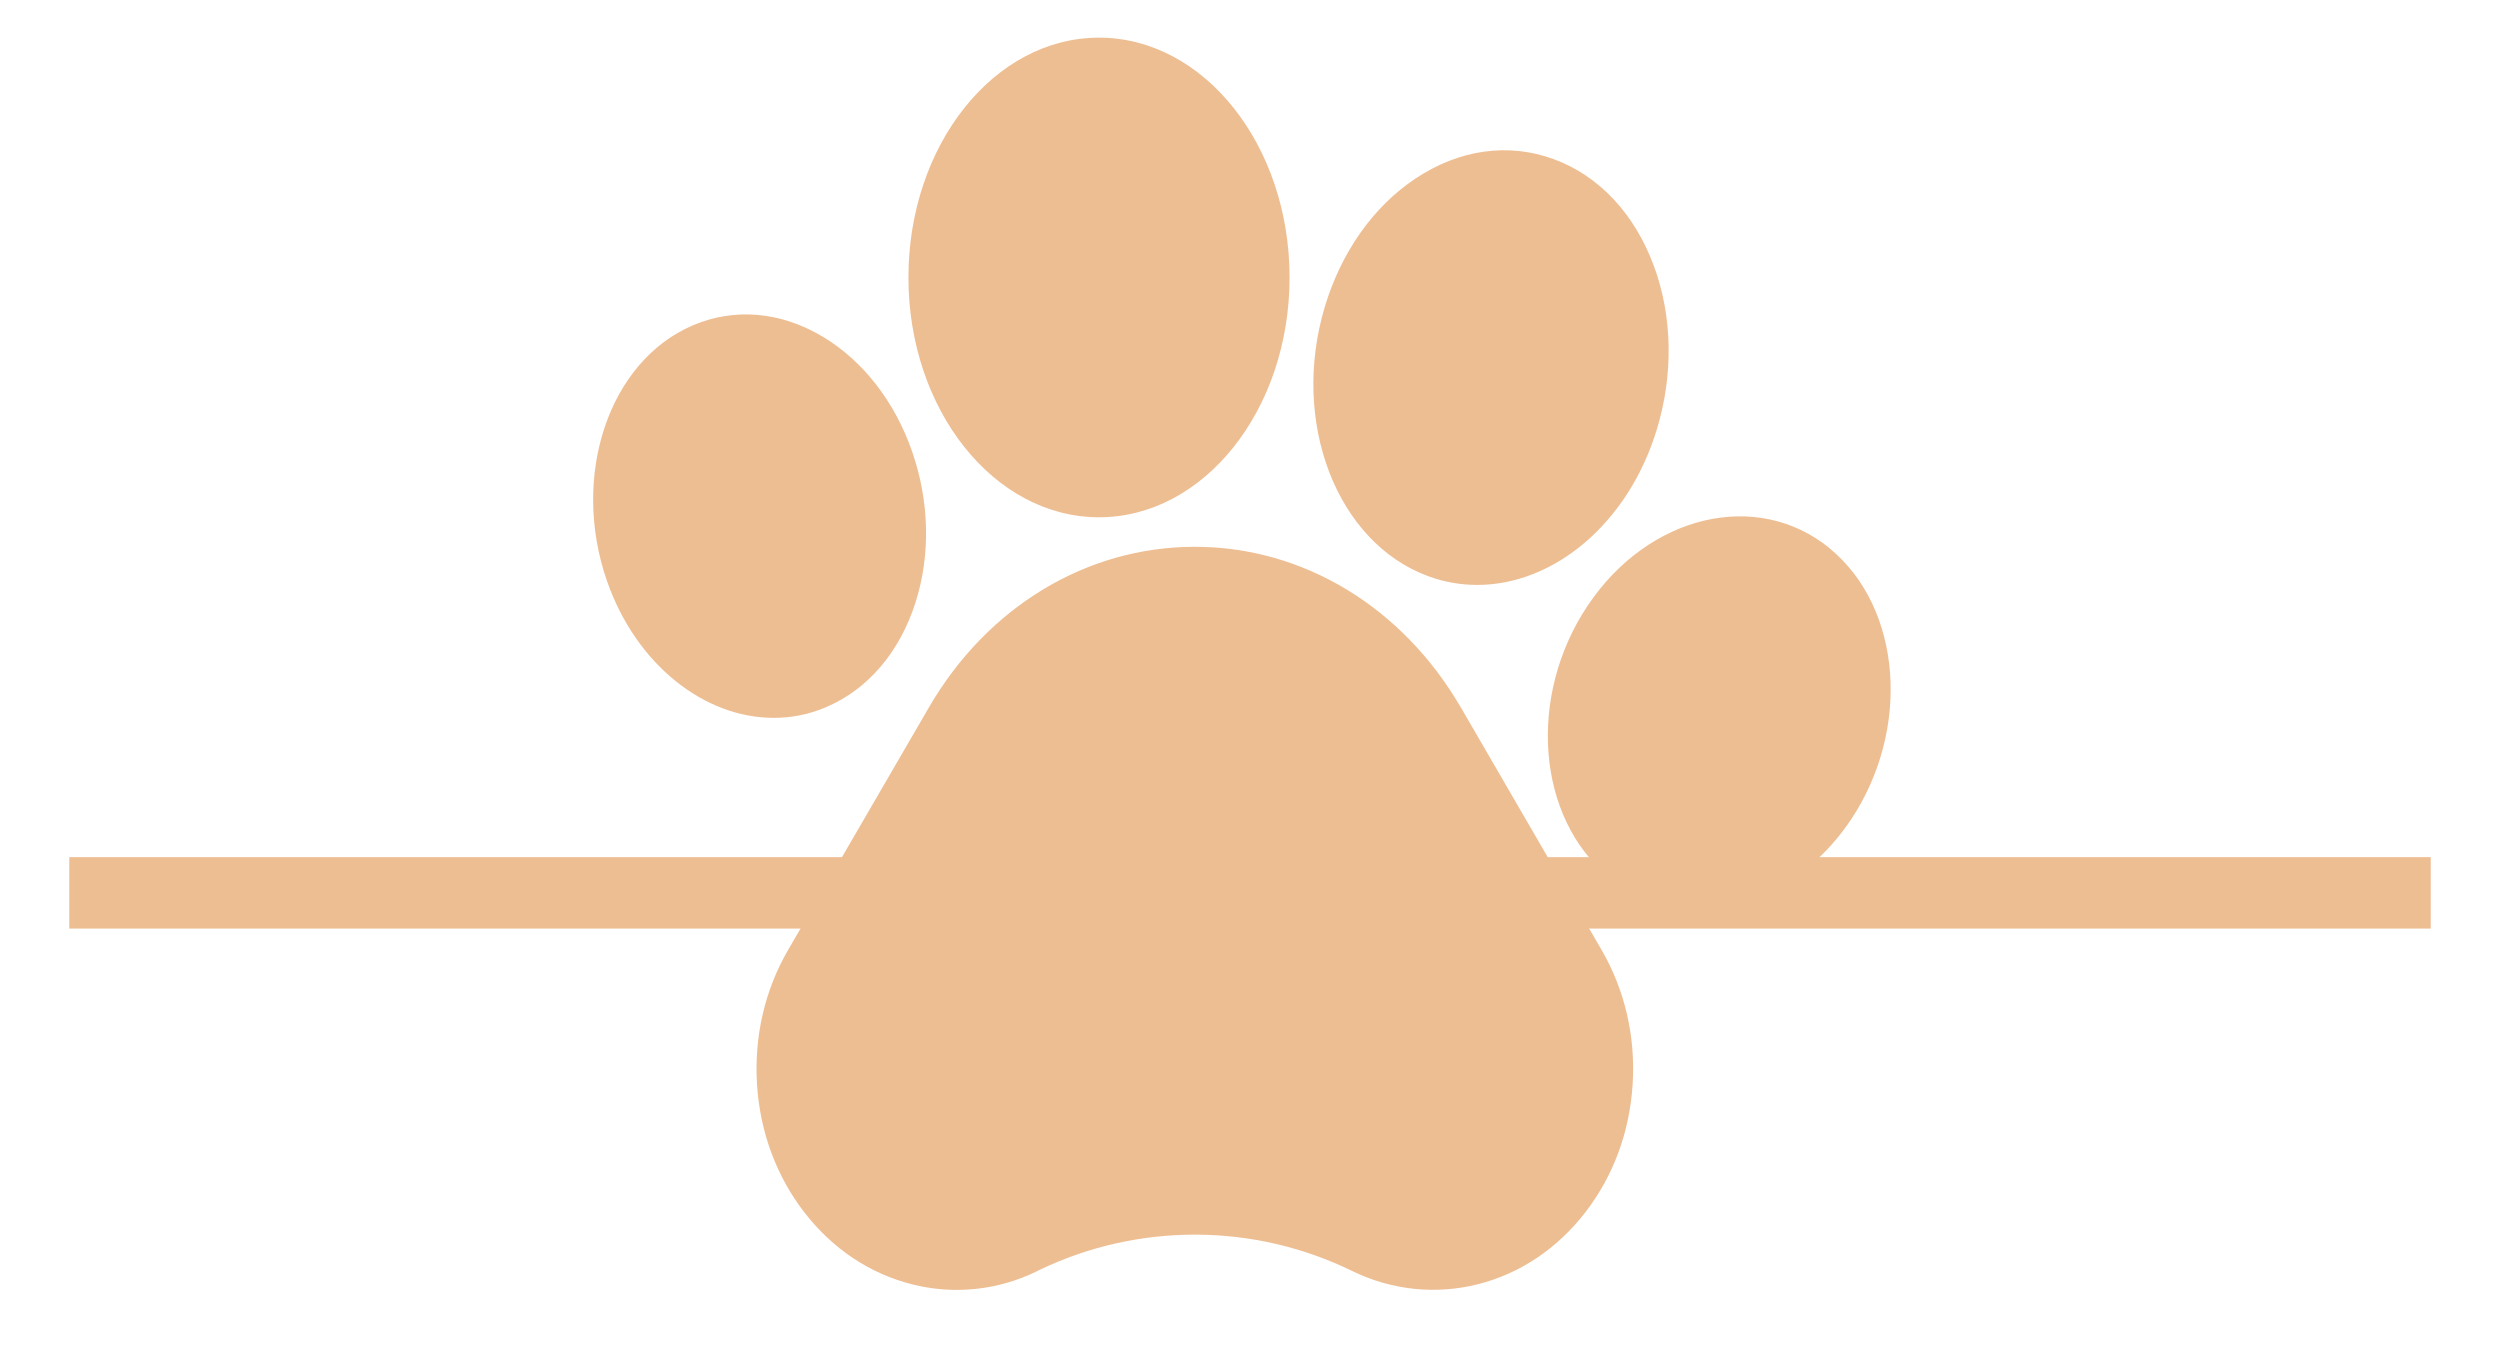
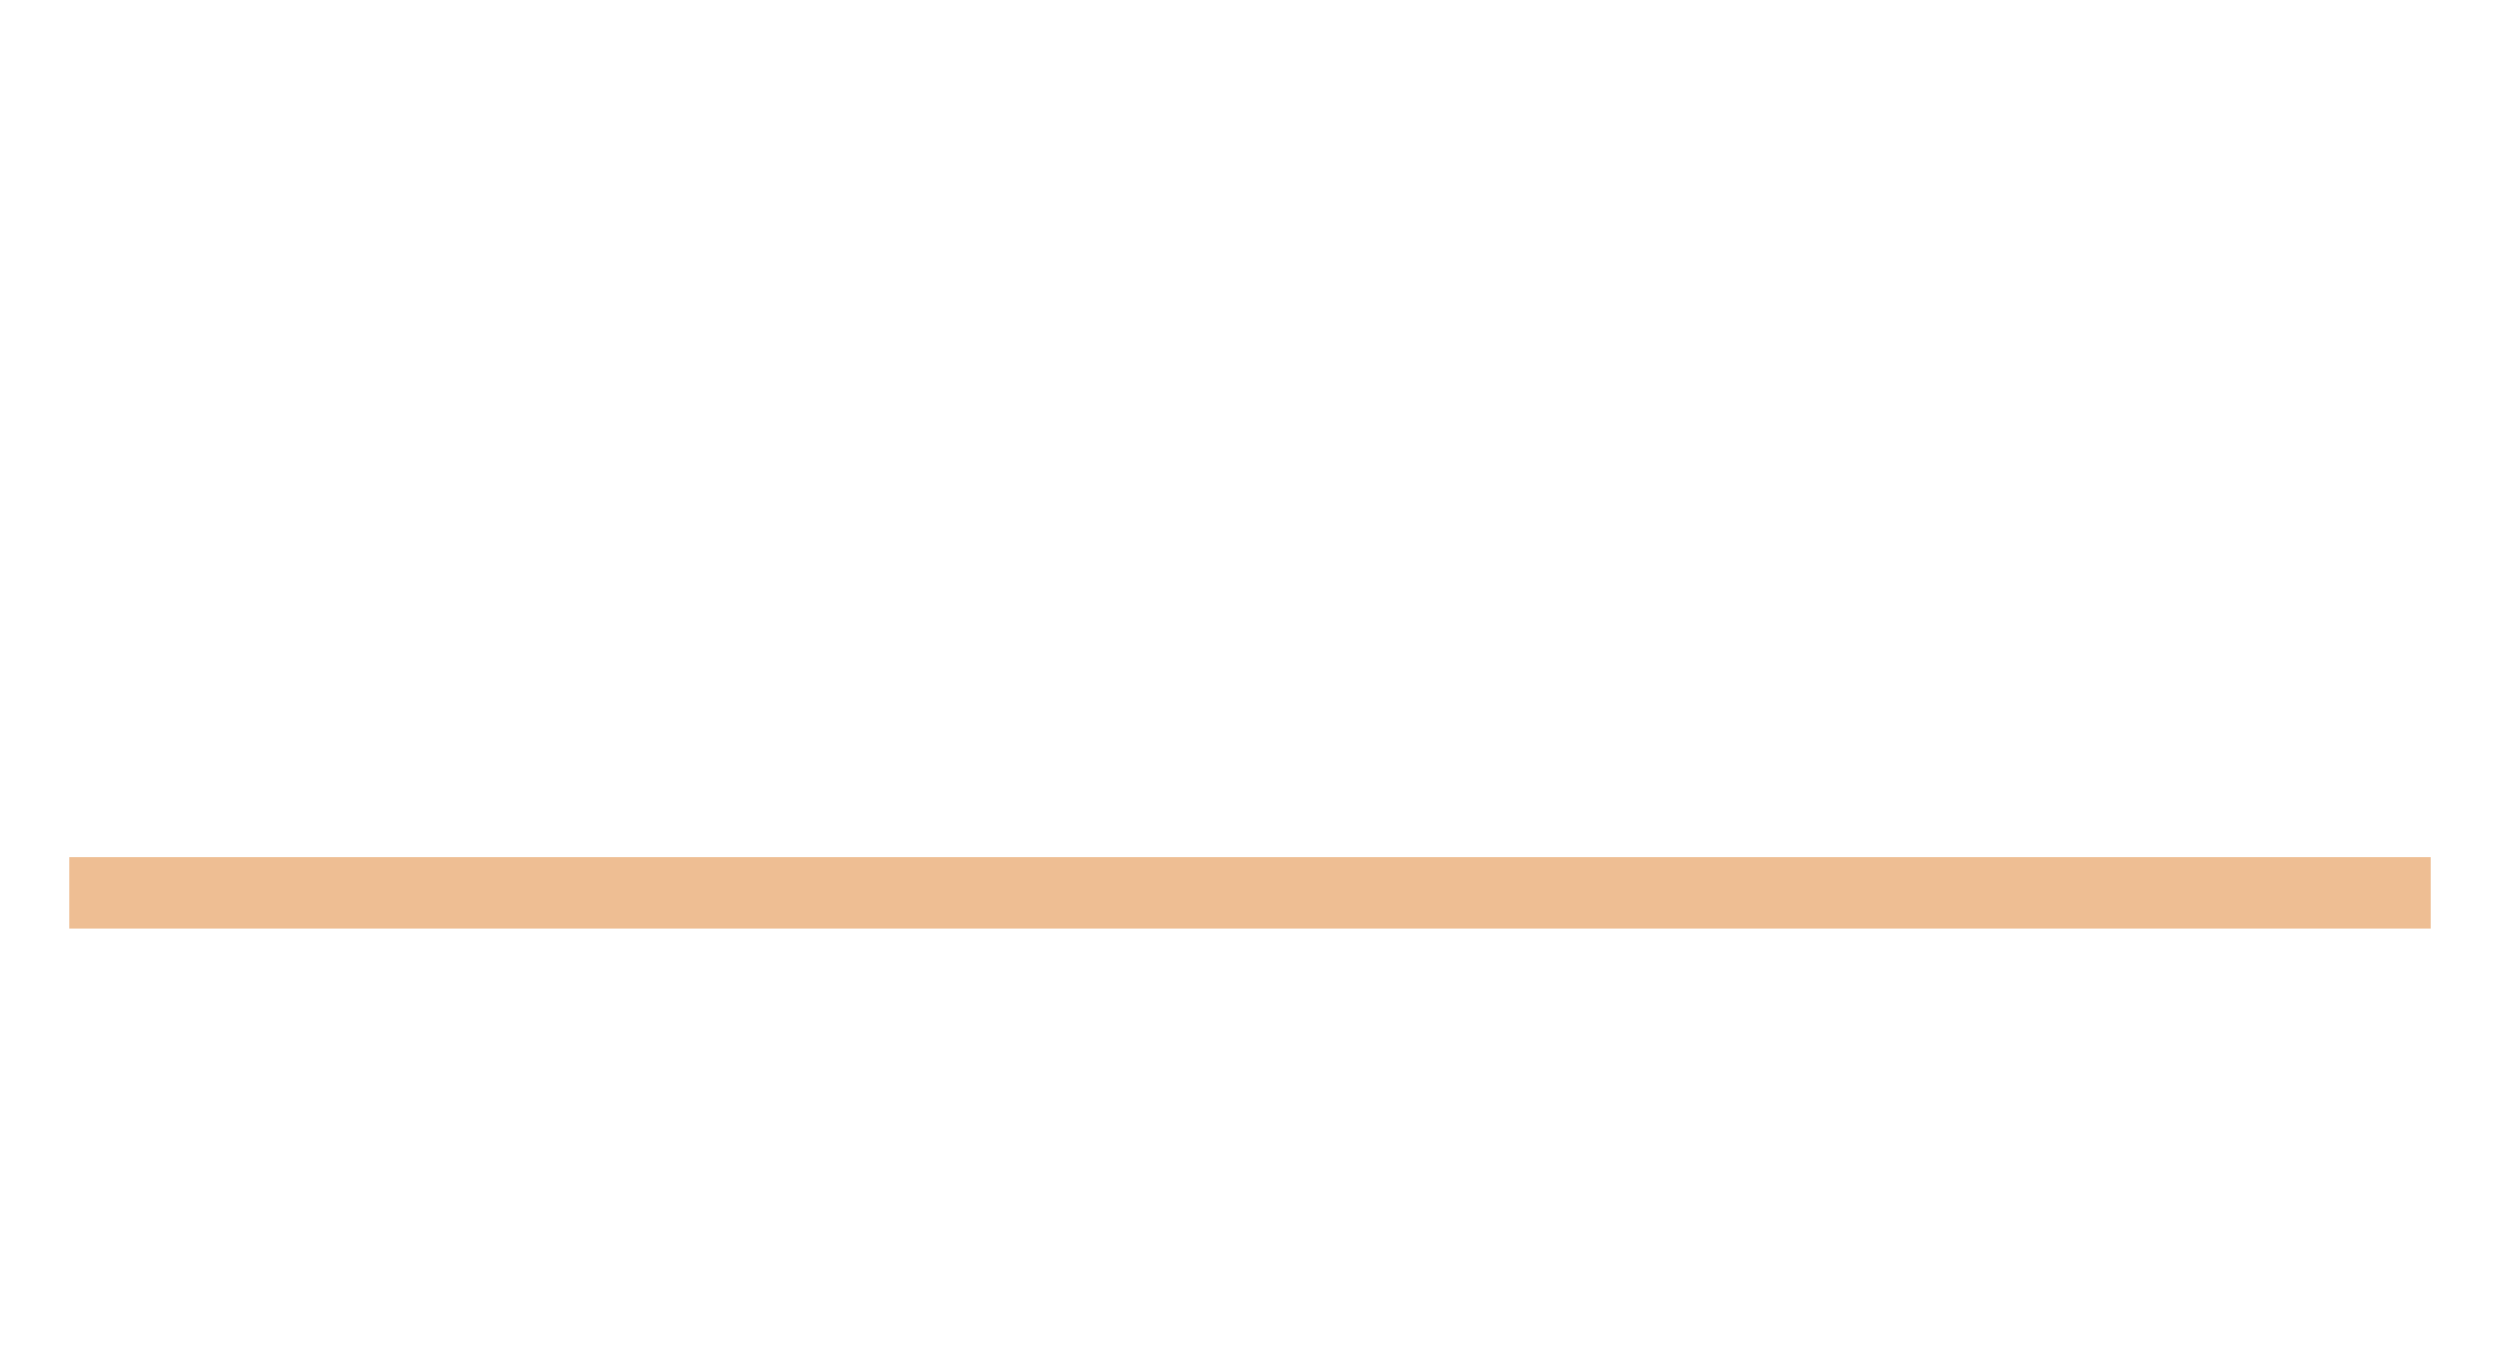
<svg xmlns="http://www.w3.org/2000/svg" width="35" height="19" viewBox="0 0 35 19" fill="none">
  <line x1="0.97" y1="12.5" x2="34.03" y2="12.5" stroke="#EEBE93" />
-   <path d="M20.452 9.905C19.634 8.496 18.242 7.655 16.728 7.655C15.213 7.655 13.821 8.496 13.004 9.905L11.034 13.298C10.707 13.861 10.557 14.511 10.598 15.178C10.639 15.845 10.869 16.467 11.263 16.976C11.657 17.484 12.177 17.831 12.767 17.98C13.354 18.13 13.975 18.064 14.518 17.797L14.555 17.778C15.239 17.45 15.989 17.282 16.748 17.285C17.507 17.288 18.255 17.463 18.937 17.797C19.48 18.062 20.101 18.128 20.687 17.98C21.278 17.832 21.798 17.484 22.192 16.976C22.587 16.467 22.816 15.846 22.857 15.178C22.899 14.51 22.748 13.86 22.421 13.297L20.452 9.904V9.905ZM11.565 9.9C12.151 9.652 12.596 9.13 12.818 8.432C13.03 7.767 13.012 7.017 12.769 6.319C12.526 5.621 12.083 5.053 11.523 4.716C10.934 4.363 10.287 4.305 9.702 4.554C8.525 5.054 7.985 6.66 8.498 8.135C8.908 9.309 9.864 10.05 10.831 10.05C11.083 10.051 11.333 10 11.565 9.901V9.9ZM15.386 7.242C16.857 7.242 18.054 5.736 18.054 3.885C18.054 2.034 16.857 0.527 15.386 0.527C13.915 0.527 12.718 2.033 12.718 3.885C12.718 5.736 13.915 7.242 15.386 7.242V7.242ZM19.994 8.066C20.214 8.148 20.447 8.189 20.682 8.189C21.754 8.189 22.8 7.327 23.199 6.001C23.429 5.238 23.414 4.432 23.157 3.73C22.887 2.995 22.389 2.462 21.752 2.228C21.116 1.994 20.427 2.092 19.813 2.502C19.226 2.894 18.777 3.53 18.548 4.293C18.063 5.903 18.712 7.595 19.994 8.066V8.066ZM25.613 7.675V7.674C24.598 6.847 23.081 7.205 22.23 8.475C21.379 9.744 21.513 11.451 22.526 12.28C22.879 12.57 23.322 12.728 23.779 12.726C24.558 12.726 25.368 12.287 25.91 11.48C26.759 10.211 26.627 8.504 25.613 7.675V7.675Z" fill="#EEBE93" />
</svg>